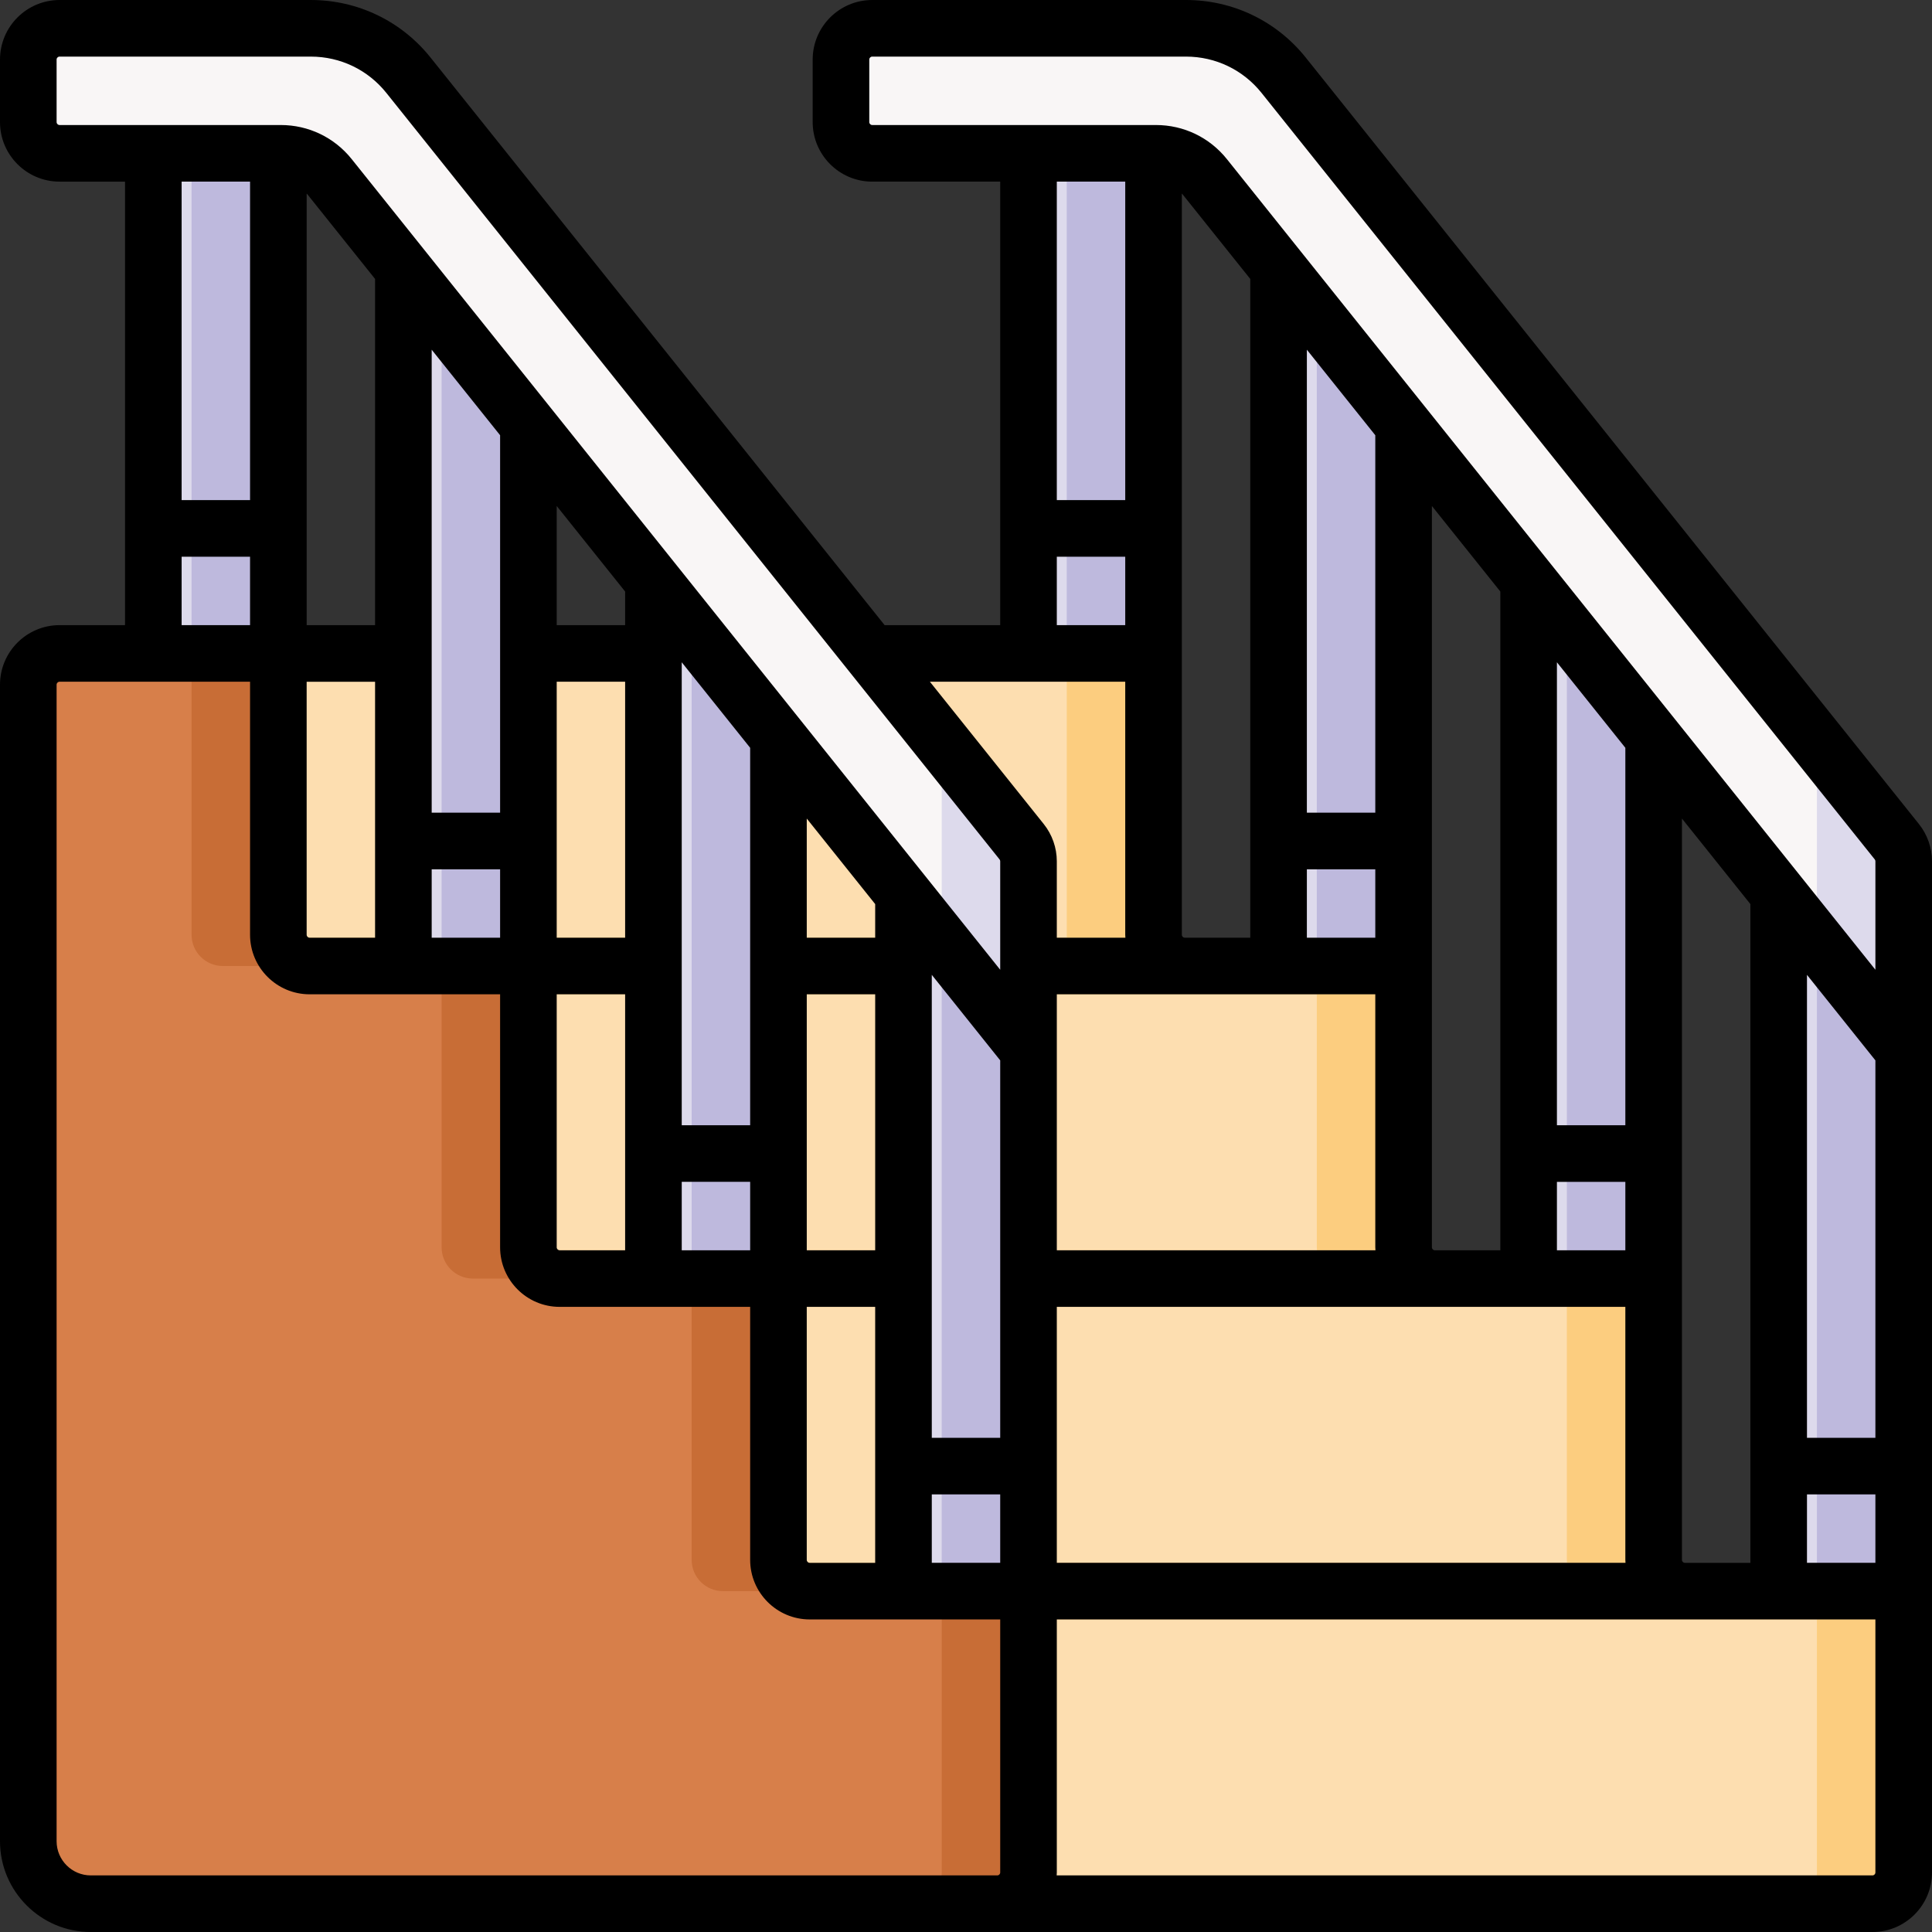
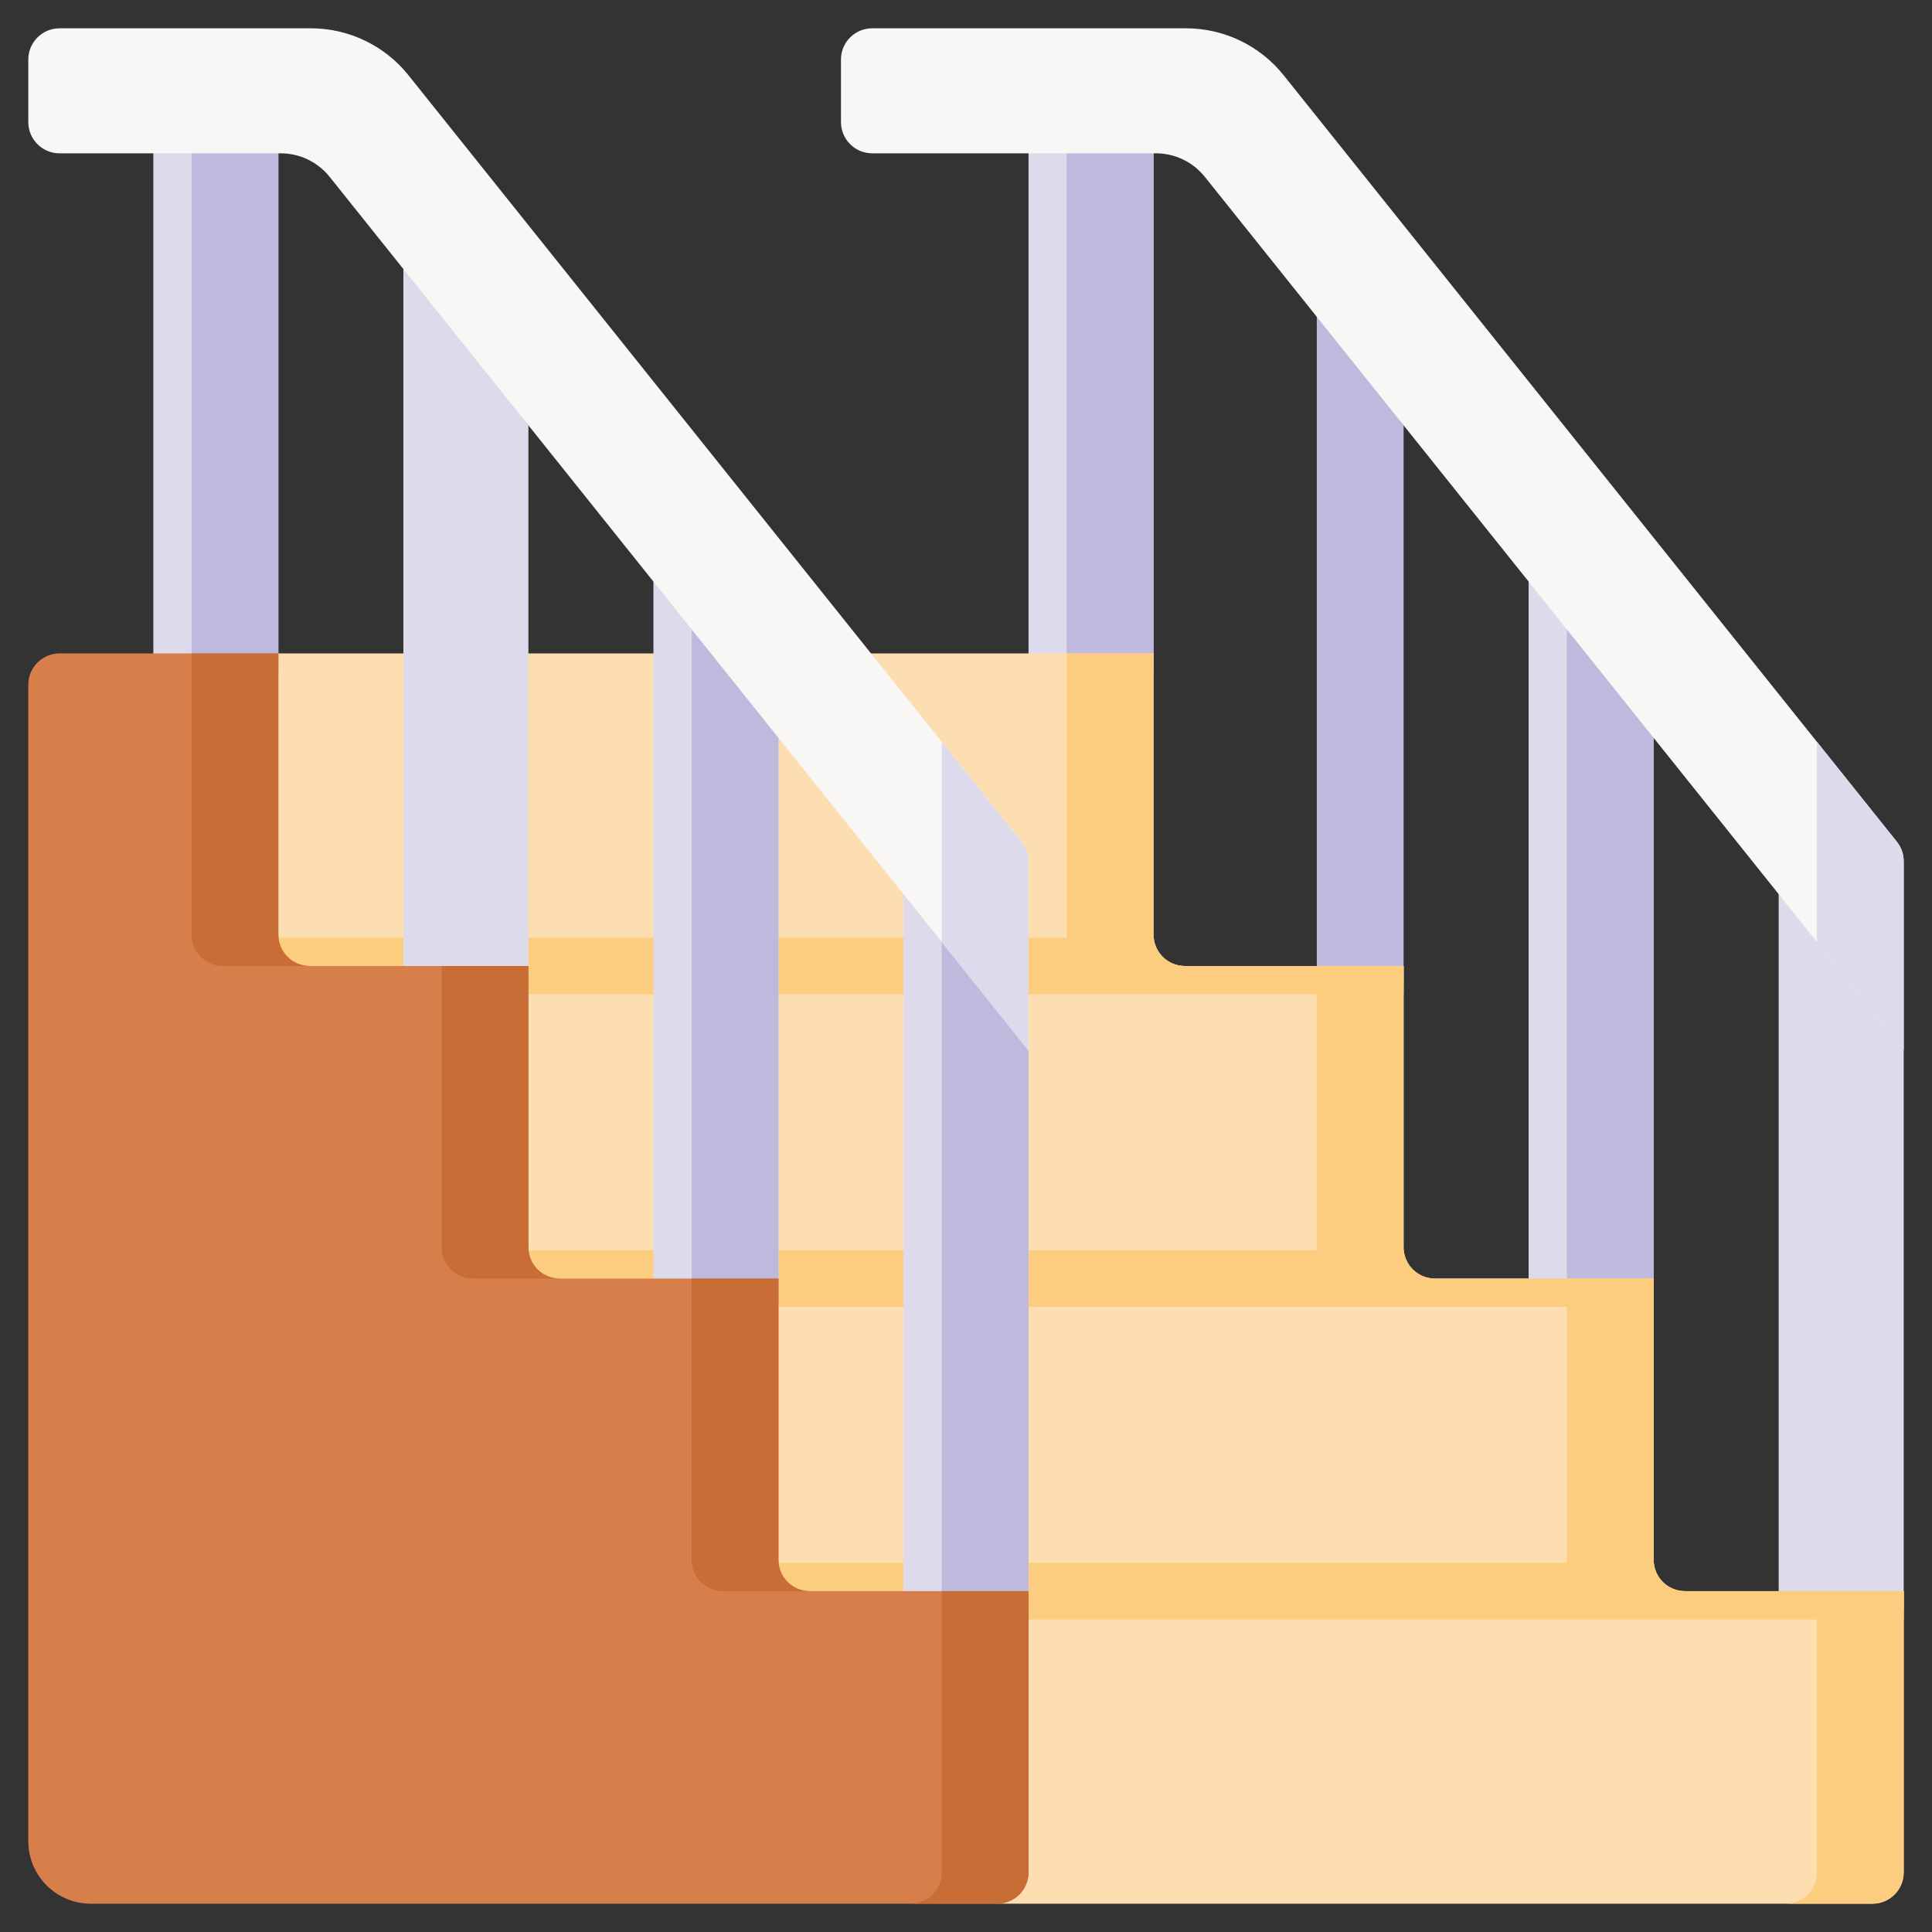
<svg xmlns="http://www.w3.org/2000/svg" id="Capa_1" height="512" viewBox="0 0 512 512" width="512">
  <rect x="0" y="0" width="512" height="512" fill="#333333" stroke="none" />
  <g>
    <g>
      <g>
        <g>
          <path d="m504.5 278.378-33.133-46.416v194.705h33.133z" fill="#dddaec" />
-           <path d="m481.5 426.666h23v-148.288l-23-32.221z" fill="#beb9dd" />
        </g>
        <g>
          <path d="m438.233 195.545-33.133-46.417v194.705h33.133z" fill="#dddaec" />
          <path d="m415.233 343.833h23v-148.288l-23-32.221z" fill="#beb9dd" />
        </g>
        <g>
-           <path d="m371.966 112.712-33.133-46.417v194.705h33.133z" fill="#dddaec" />
          <path d="m348.966 261h23v-148.289l-23-32.22z" fill="#beb9dd" />
        </g>
        <g>
          <path d="m272.567 33.735h33.133v144.432h-33.133z" fill="#dddaec" />
          <path d="m282.7 33.735h23v144.432h-23z" fill="#beb9dd" />
        </g>
        <path d="m502.685 223.07-162.508-203.135c-6.287-7.86-15.807-12.435-25.872-12.435h-83.155c-4.575 0-8.283 3.709-8.283 8.283v16.567c0 4.575 3.708 8.283 8.283 8.283h75.191c5.033 0 9.793 2.288 12.936 6.218l185.223 231.527v-50.134c0-1.881-.64-3.706-1.815-5.174z" fill="#f9f6f6" />
        <path d="m481.5 249.628 23 28.75v-50.135c0-1.881-.64-3.705-1.815-5.173l-21.185-26.482z" fill="#dddaec" />
      </g>
      <g>
        <path d="m264.283 504.5h231.933c4.575 0 8.283-3.709 8.283-8.283v-74.55h-57.983c-4.575 0-8.283-3.709-8.283-8.283v-74.55h-57.983c-4.575 0-8.283-3.708-8.283-8.283v-74.551h-57.983c-4.575 0-8.283-3.709-8.283-8.283v-74.55h-246.276v272.841z" fill="#fddeb0" />
        <g fill="#fccd7f">
          <g>
            <path d="m357.25 338.833h23c-4.575 0-8.283-3.708-8.283-8.284v-74.549h-23v74.55c0 4.575 3.708 8.283 8.283 8.283z" />
            <path d="m423.517 421.667h23c-4.575 0-8.283-3.708-8.283-8.283v-74.55h-23v74.55c-.001 4.574 3.708 8.283 8.283 8.283z" />
            <path d="m290.983 256h23c-4.575 0-8.283-3.709-8.283-8.283v-74.55h-23v74.55c0 4.574 3.709 8.283 8.283 8.283z" />
            <path d="m481.5 421.667v74.55c0 4.575-3.709 8.283-8.283 8.283h23c4.575 0 8.283-3.709 8.283-8.283v-74.55z" />
          </g>
          <path d="m59.425 263.5h312.542v-7.5h-57.983c-4.31 0-7.849-3.293-8.244-7.5h-246.315z" />
          <path d="m59.425 346.333h378.808v-7.5h-57.983c-4.31 0-7.849-3.293-8.244-7.5h-312.581z" />
          <path d="m59.425 429.167h445.075v-7.5h-57.983c-4.31 0-7.849-3.293-8.244-7.5h-378.848z" />
        </g>
      </g>
      <g>
        <g>
          <path d="m272.567 278.378-33.134-46.416v194.705h33.134z" fill="#dddaec" />
          <path d="m249.567 426.666h23v-148.288l-23-32.221z" fill="#beb9dd" />
        </g>
        <g>
          <path d="m206.3 195.545-33.133-46.417v194.705h33.133z" fill="#dddaec" />
          <path d="m183.3 343.833h23v-148.288l-23-32.221z" fill="#beb9dd" />
        </g>
        <g>
          <path d="m140.033 112.712-33.133-46.417v194.705h33.133z" fill="#dddaec" />
-           <path d="m117.033 261h23v-148.289l-23-32.22z" fill="#beb9dd" />
        </g>
        <g>
          <path d="m40.633 33.735h33.133v144.432h-33.133z" fill="#dddaec" />
          <path d="m50.766 33.735h23v144.432h-23z" fill="#beb9dd" />
        </g>
        <path d="m270.752 223.07-162.508-203.135c-6.288-7.86-15.807-12.435-25.873-12.435h-66.588c-4.575 0-8.283 3.709-8.283 8.283v16.567c0 4.575 3.708 8.283 8.283 8.283h58.625c5.033 0 9.793 2.288 12.936 6.218l185.222 231.527v-50.134c.001-1.881-.639-3.706-1.814-5.174z" fill="#f9f6f6" />
        <path d="m249.567 249.628 23 28.75v-50.135c0-1.881-.64-3.705-1.815-5.173l-21.185-26.481z" fill="#dddaec" />
      </g>
      <path d="m206.3 413.383v-74.55h-57.983c-4.575 0-8.283-3.708-8.283-8.283v-74.55h-57.984c-4.575 0-8.283-3.709-8.283-8.283v-74.55h-57.984c-4.575 0-8.283 3.709-8.283 8.283v306.483c0 9.15 7.417 16.567 16.567 16.567h240.217c4.575 0 8.283-3.709 8.283-8.283v-74.55h-57.983c-4.575 0-8.284-3.709-8.284-8.284z" fill="#d77f4a" />
      <g fill="#c86d36">
        <path d="m191.583 421.667h23c-4.575 0-8.283-3.708-8.283-8.283v-74.55h-23v74.55c0 4.574 3.708 8.283 8.283 8.283z" />
        <path d="m125.317 338.833h23c-4.575 0-8.283-3.708-8.283-8.284v-74.549h-23v74.55c-.001 4.575 3.708 8.283 8.283 8.283z" />
        <path d="m59.05 256h23c-4.575 0-8.283-3.709-8.283-8.283v-74.55h-23v74.55c0 4.574 3.708 8.283 8.283 8.283z" />
        <path d="m249.567 421.667v74.55c0 4.575-3.709 8.283-8.283 8.283h23c4.575 0 8.283-3.709 8.283-8.283v-74.55z" />
      </g>
    </g>
-     <path d="m508.541 218.384-162.507-203.134c-7.753-9.692-19.318-15.25-31.729-15.25h-83.155c-8.703 0-15.783 7.08-15.783 15.783v16.567c0 8.703 7.08 15.783 15.783 15.783h33.917v117.533h-30.632l-120.334-150.416c-7.753-9.691-19.318-15.25-31.729-15.25h-66.589c-8.703 0-15.783 7.08-15.783 15.783v16.567c0 8.703 7.08 15.783 15.783 15.783h17.35v117.533h-17.35c-8.703.001-15.783 7.081-15.783 15.784v306.483c0 13.271 10.796 24.067 24.067 24.067h472.15c8.703 0 15.783-7.08 15.783-15.783v-74.55-143.289-50.134c0-3.571-1.228-7.073-3.459-9.86zm-62.024 195.783c-.432 0-.783-.352-.783-.783v-74.55-121.908l18.134 22.667v174.574zm-231.934 0c-.432 0-.784-.352-.784-.783v-67.05h18.133v67.833zm-66.266-82.834c-.432 0-.784-.352-.784-.784v-67.049h18.133v67.833zm-66.267-82.833c-.432 0-.783-.352-.783-.783v-67.05h18.133v67.833zm83.616-91.741v8.908h-18.133v-31.574zm66.267 82.833v8.908h-18.133v-31.574zm81.267 8.125v-196.428c.072.084.152.16.222.247l17.911 22.389v174.575h-17.35c-.431 0-.783-.352-.783-.783zm117.533 50.483h-18.133v-122.691l18.134 22.667v100.024zm-18.133 15h18.134v18.133h-18.134zm-15 18.133h-17.35c-.432 0-.783-.352-.783-.784v-74.549-121.908l18.133 22.666zm-33.133-115.966h-18.134v-122.691l18.134 22.667zm-18.134 15h18.134v18.133h-18.134zm18.134 33.133v67.05c0 .264.027.522.04.784h-84.44v-52.955-14.879zm-99.401 17.509v100.024h-18.133v-122.691l5.086 6.357zm-150.666-188.333 18.133 22.667v100.024h-18.133zm33.133 87.991h18.133v67.833h-18.133zm33.133-5.158 18.133 22.667v100.024h-18.133zm33.134 87.991h18.133v67.833h-18.133zm-114.4-97.833h-18.133v-114.378c.073.084.152.16.222.247l17.911 22.39zm15 64.7h18.133v18.133h-18.133zm66.266 82.833h18.134v18.133h-18.133v-18.133zm66.267 82.833h18.133v18.133h-18.133zm33.133-49.7h150.667v67.05c0 .264.027.522.04.783h-150.707zm207.316-77.346 9.618 12.022v100.024h-18.133v-122.69zm-8.515 127.046h18.133v18.133h-18.133zm-248.5-363.683v-16.567c0-.432.352-.783.783-.783h83.155c7.83 0 15.125 3.506 20.017 9.62l162.507 203.134c0 .001.001.001.002.002.109.137.17.311.17.488v28.753l-171.866-214.831c-4.593-5.74-11.442-9.032-18.793-9.032h-.642-74.55c-.432-.001-.783-.352-.783-.784zm67.833 15.783v84.4h-18.134v-84.4zm-18.134 99.4h18.134v18.133h-18.134zm18.134 33.134v67.05c0 .264.027.522.04.783h-18.174v-20.256c0-3.57-1.228-7.072-3.458-9.859 0-.001 0-.001 0-.001l-30.174-37.718h51.766zm-283.2-148.317v-16.567c0-.431.352-.783.783-.783h66.588c7.83 0 15.125 3.506 20.016 9.62l162.508 203.134c.11.138.171.313.171.49v28.754l-171.865-214.832c-4.592-5.74-11.442-9.033-18.793-9.033h-.642-57.983c-.431 0-.783-.351-.783-.783zm51.267 15.783v84.4h-18.134v-84.4zm-18.134 99.4h18.133v18.133h-18.133zm-24.066 349.467c-5 0-9.067-4.067-9.067-9.067v-306.483c0-.432.352-.784.783-.784h50.483v67.05c0 8.703 7.08 15.783 15.783 15.783h50.483v67.05c0 8.703 7.081 15.784 15.784 15.784h50.484v67.05c0 8.703 7.081 15.783 15.784 15.783h50.483v67.05c0 .432-.352.783-.783.783h-240.217zm472.933-.783c0 .432-.352.783-.783.783h-216.19c.013-.261.04-.519.04-.783v-67.05h216.933z" />
  </g>
</svg>